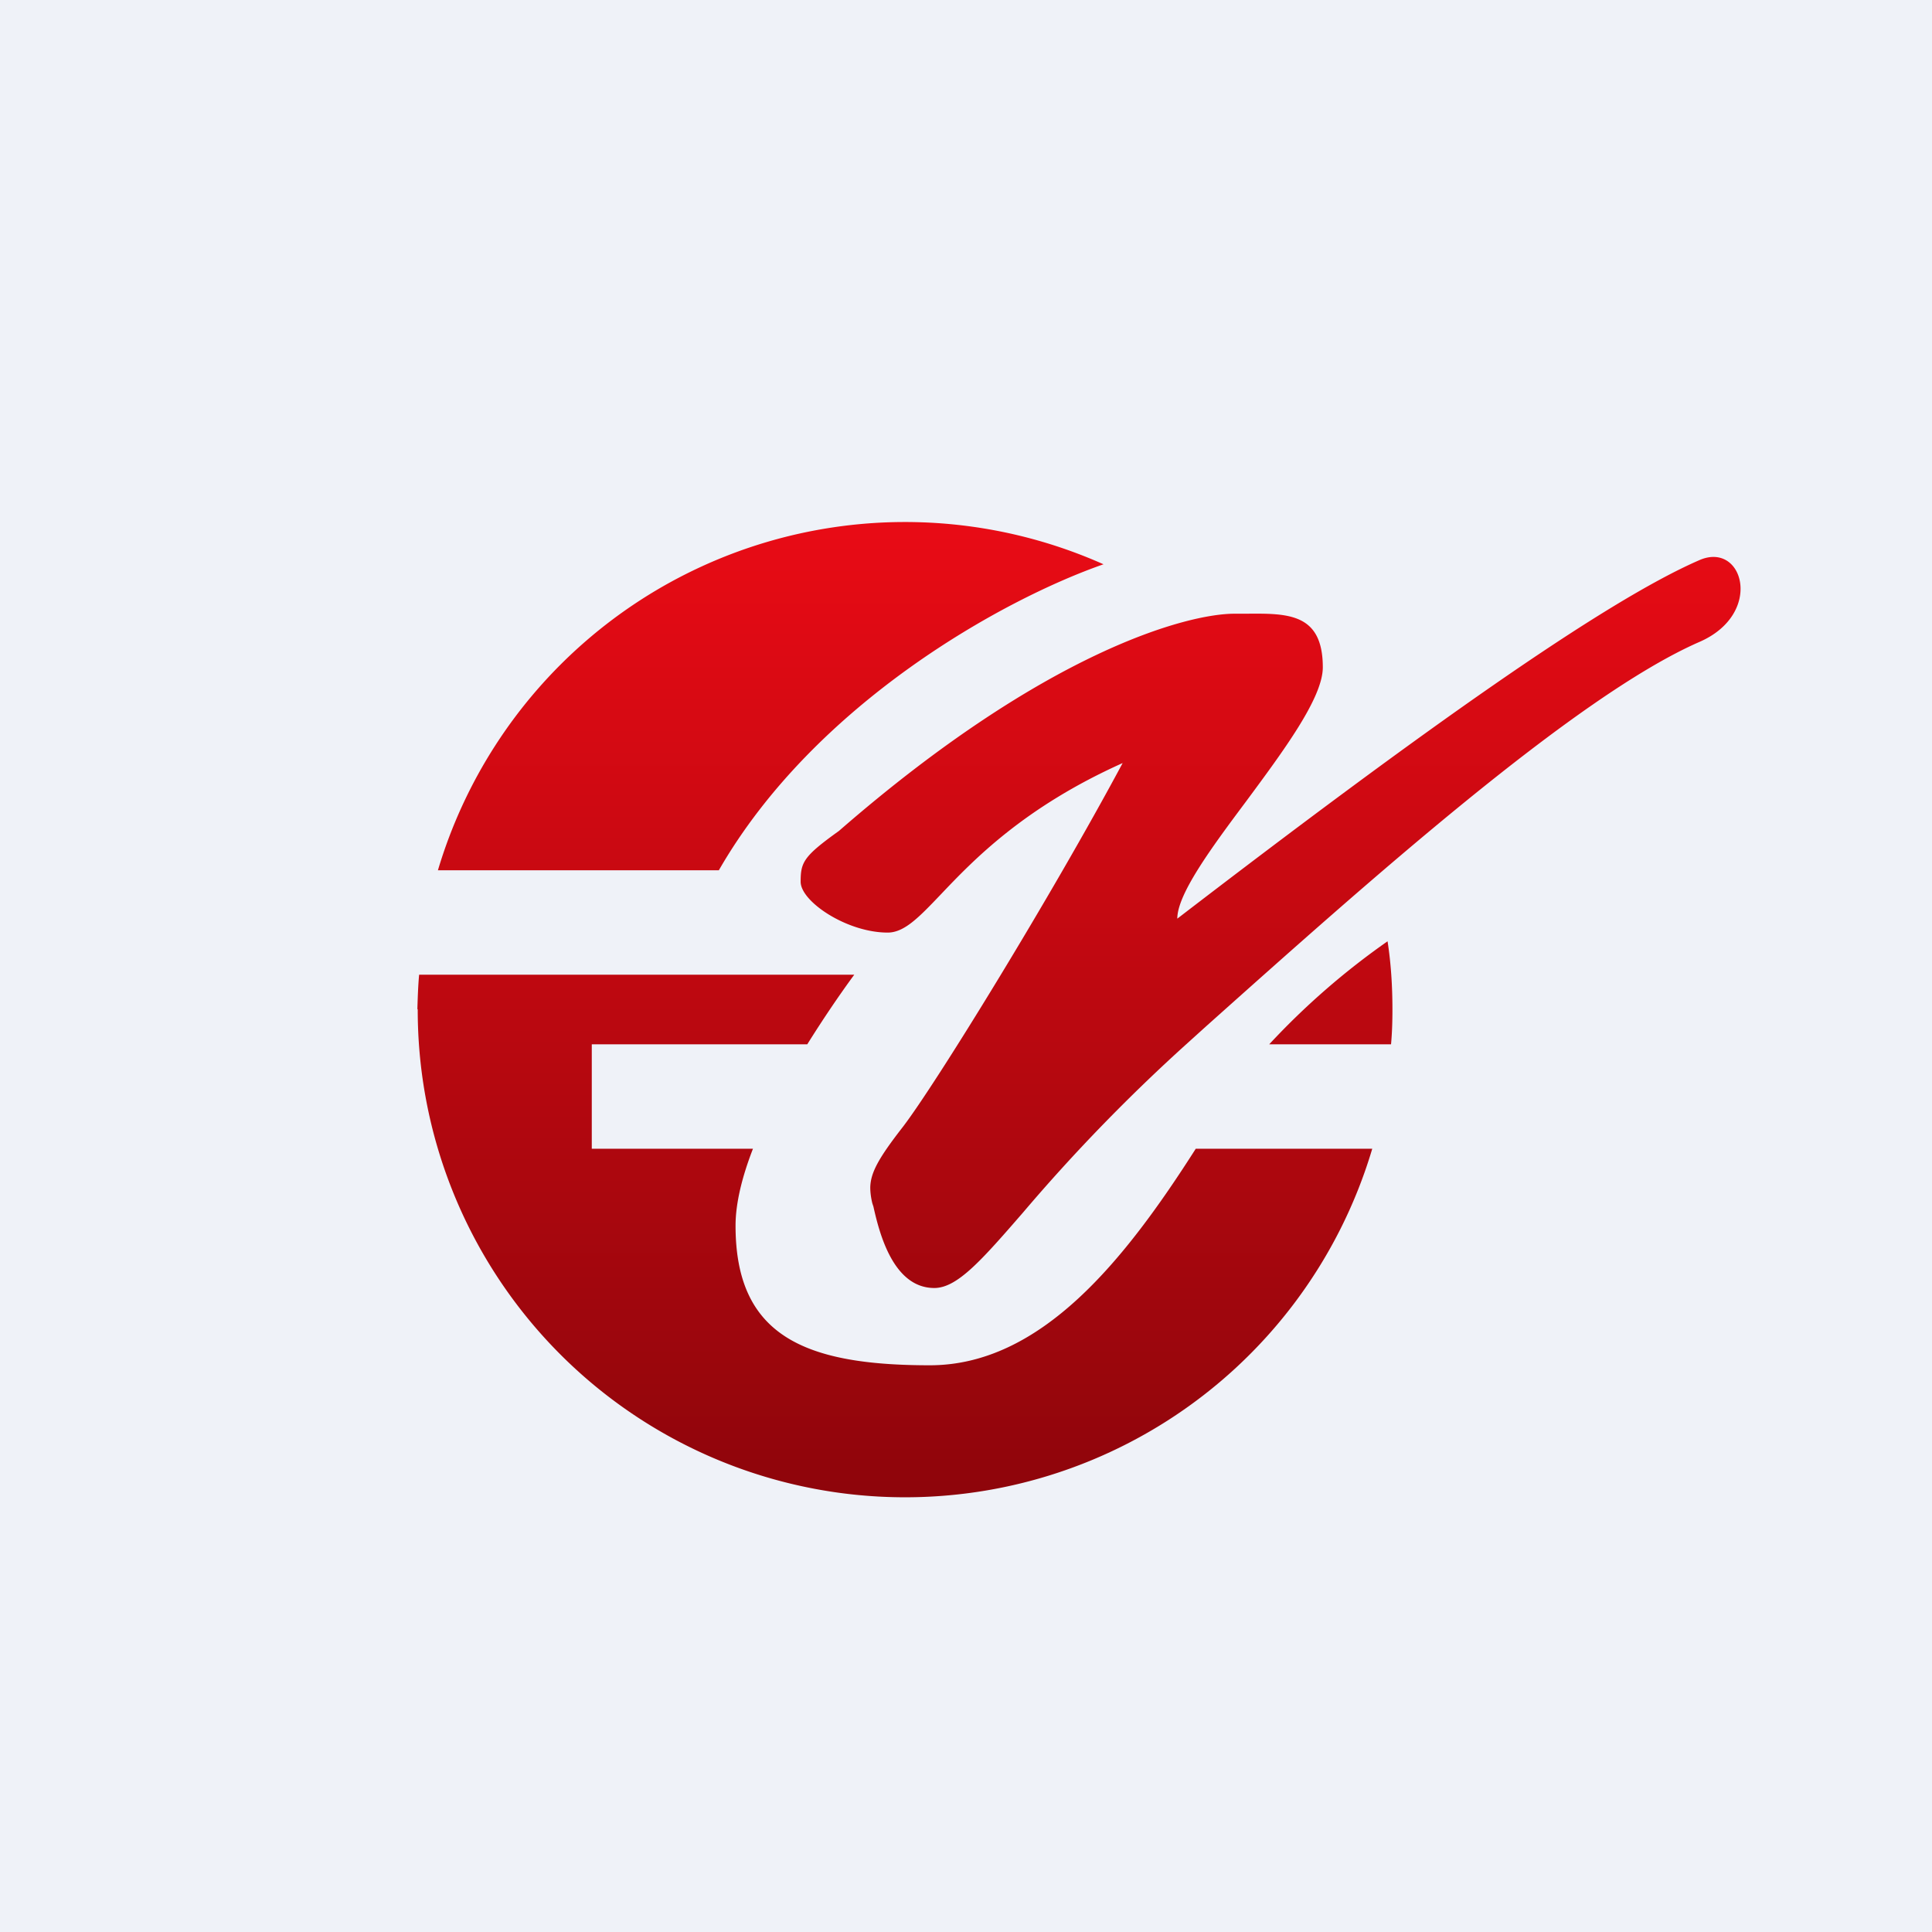
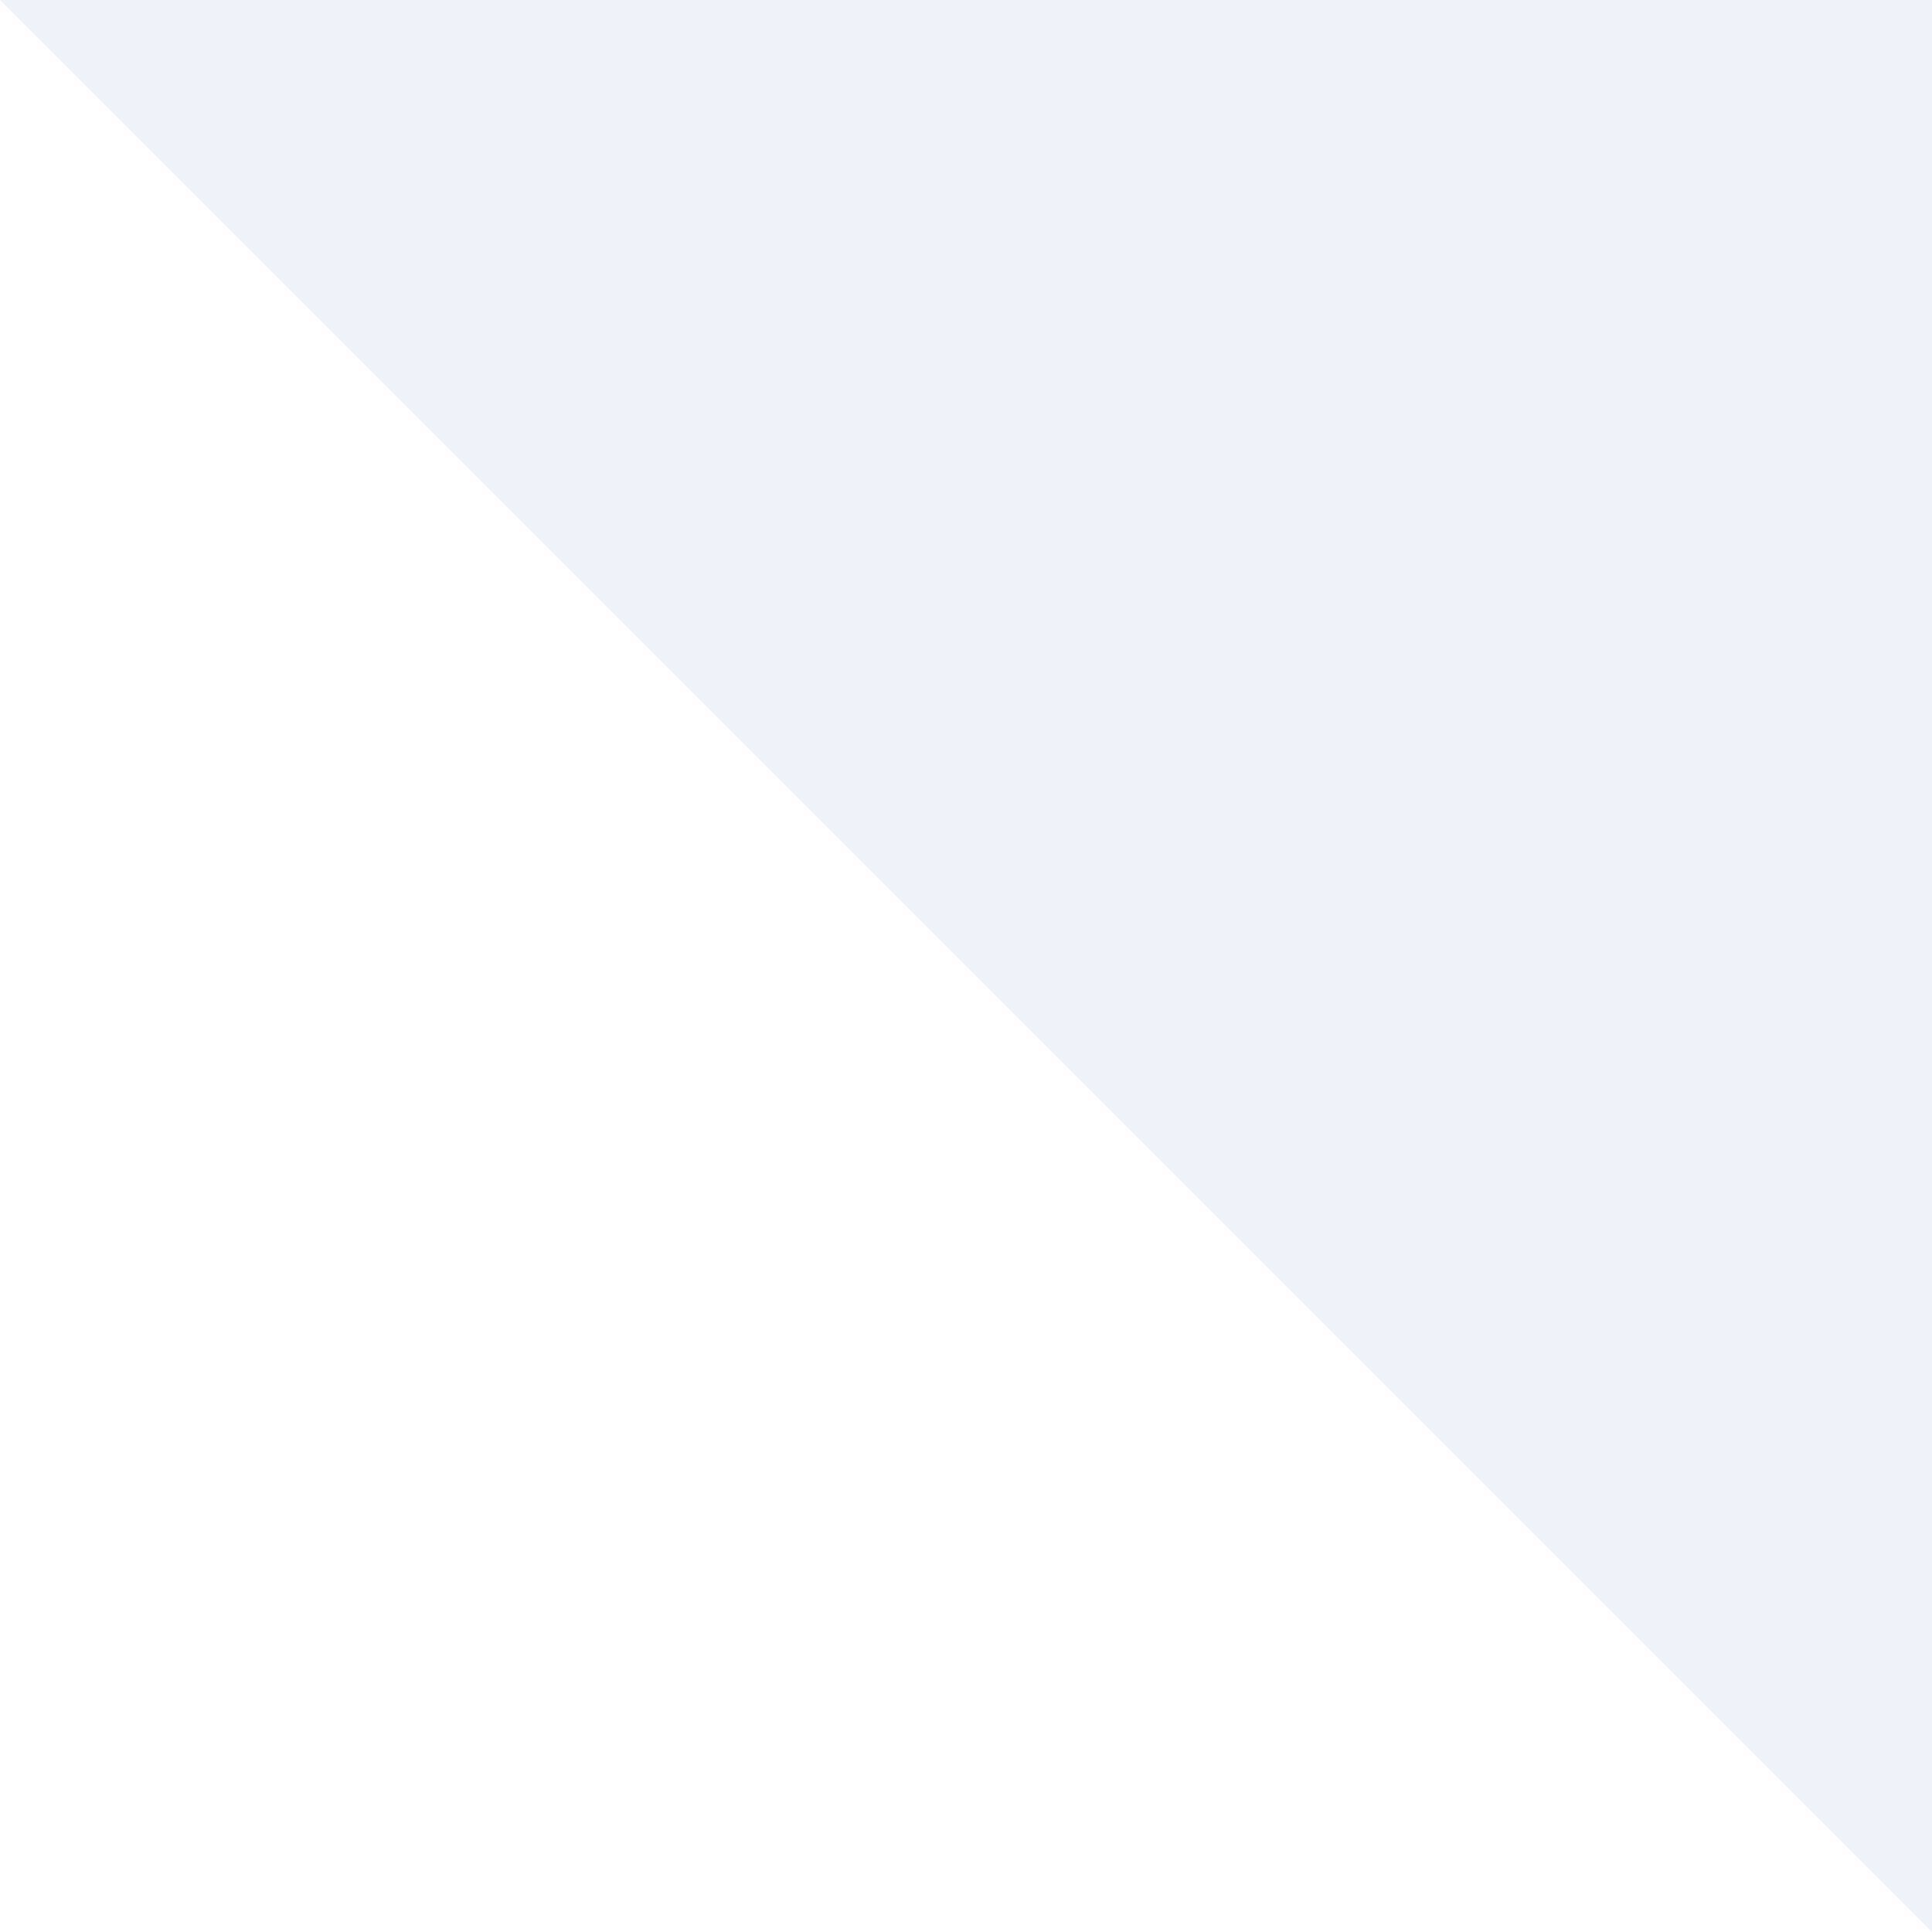
<svg xmlns="http://www.w3.org/2000/svg" viewBox="0 0 55.5 55.5">
-   <path d="M 0,0 H 55.5 V 55.5 H 0 Z" fill="rgb(239, 242, 248)" />
-   <path d="M 11.99,28.985 C 12,28.66 12.01,28.33 12.04,28 H 24.54 C 24.1,28.6 23.64,29.28 23.19,30 H 17 V 33 H 21.63 C 21.32,33.8 21.13,34.56 21.13,35.21 C 21.13,38.36 23.09,39.22 26.71,39.22 C 29.91,39.22 32.31,36.2 34.35,33 H 39.42 A 14,14 0 0,1 12,29 Z M 40,29 C 40,29.34 39.99,29.67 39.96,30 H 36.46 A 21.3,21.3 0 0,1 39.86,27.04 C 39.96,27.68 40,28.34 40,29 Z M 20.65,25 C 23.41,20.2 28.83,17.21 31.7,16.21 A 14,14 0 0,0 12.58,25 H 20.65 Z M 48.82,16.09 C 46.08,17.28 40.84,21 33.82,26.39 C 33.82,25.69 34.78,24.38 35.79,23.03 C 36.87,21.57 38,20.05 38,19.17 C 38,17.6 36.98,17.62 35.78,17.63 H 35.46 C 34.13,17.63 30.06,18.68 24.1,23.87 C 23.08,24.6 23,24.77 23,25.33 C 23,25.9 24.33,26.79 25.5,26.79 C 25.98,26.79 26.4,26.35 27.03,25.69 C 27.98,24.69 29.42,23.19 32.25,21.92 C 30.21,25.73 26.87,31.16 25.93,32.38 C 25.23,33.28 25.01,33.69 25,34.11 C 25,34.25 25.02,34.41 25.06,34.57 L 25.09,34.66 C 25.25,35.37 25.64,37 26.84,37 C 27.5,37 28.2,36.2 29.39,34.83 A 51.1,51.1 0 0,1 34.13,29.95 L 34.65,29.48 C 39.23,25.39 45.25,20 48.82,18.44 C 50.68,17.63 50.08,15.54 48.82,16.09 Z" fill="url(#a)" />
+   <path d="M 0,0 H 55.5 V 55.5 Z" fill="rgb(239, 242, 248)" />
  <defs>
    <linearGradient id="a" x1="30.79" x2="30.79" y1="15" y2="43" gradientUnits="userSpaceOnUse">
      <stop stop-color="rgb(233, 11, 21)" offset="0" />
      <stop stop-color="rgb(142, 5, 11)" offset="1" />
    </linearGradient>
  </defs>
</svg>